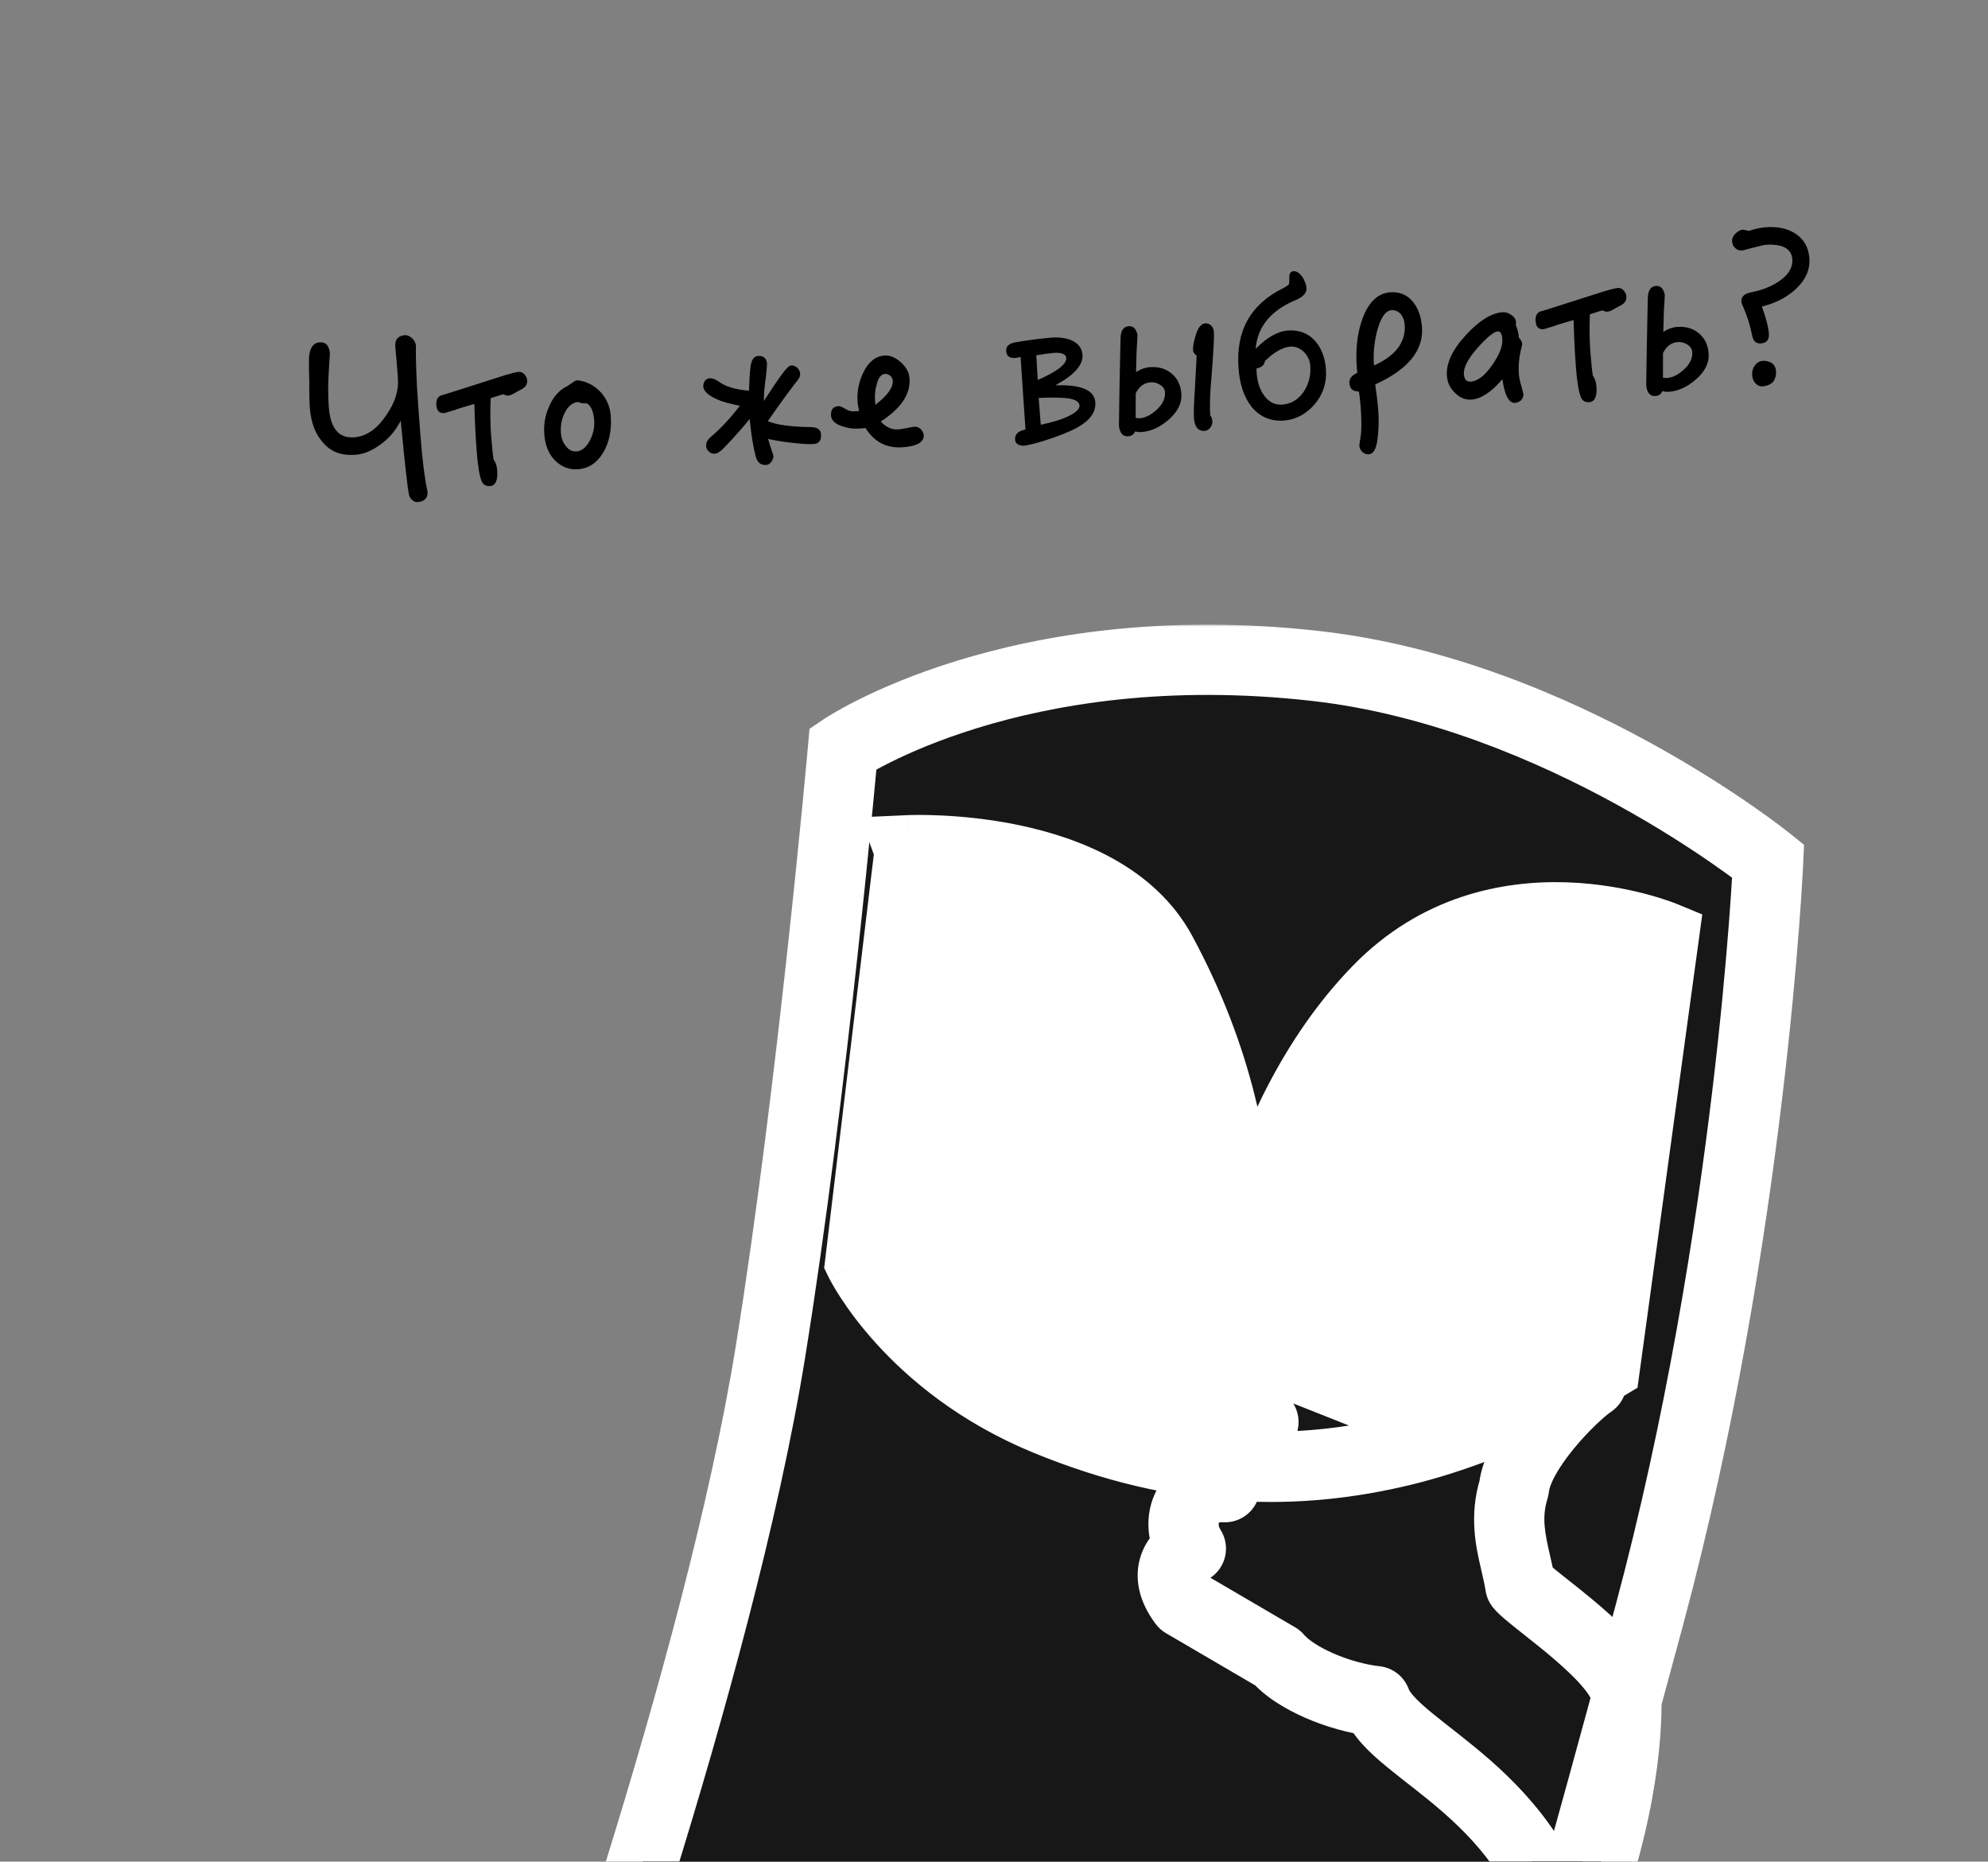
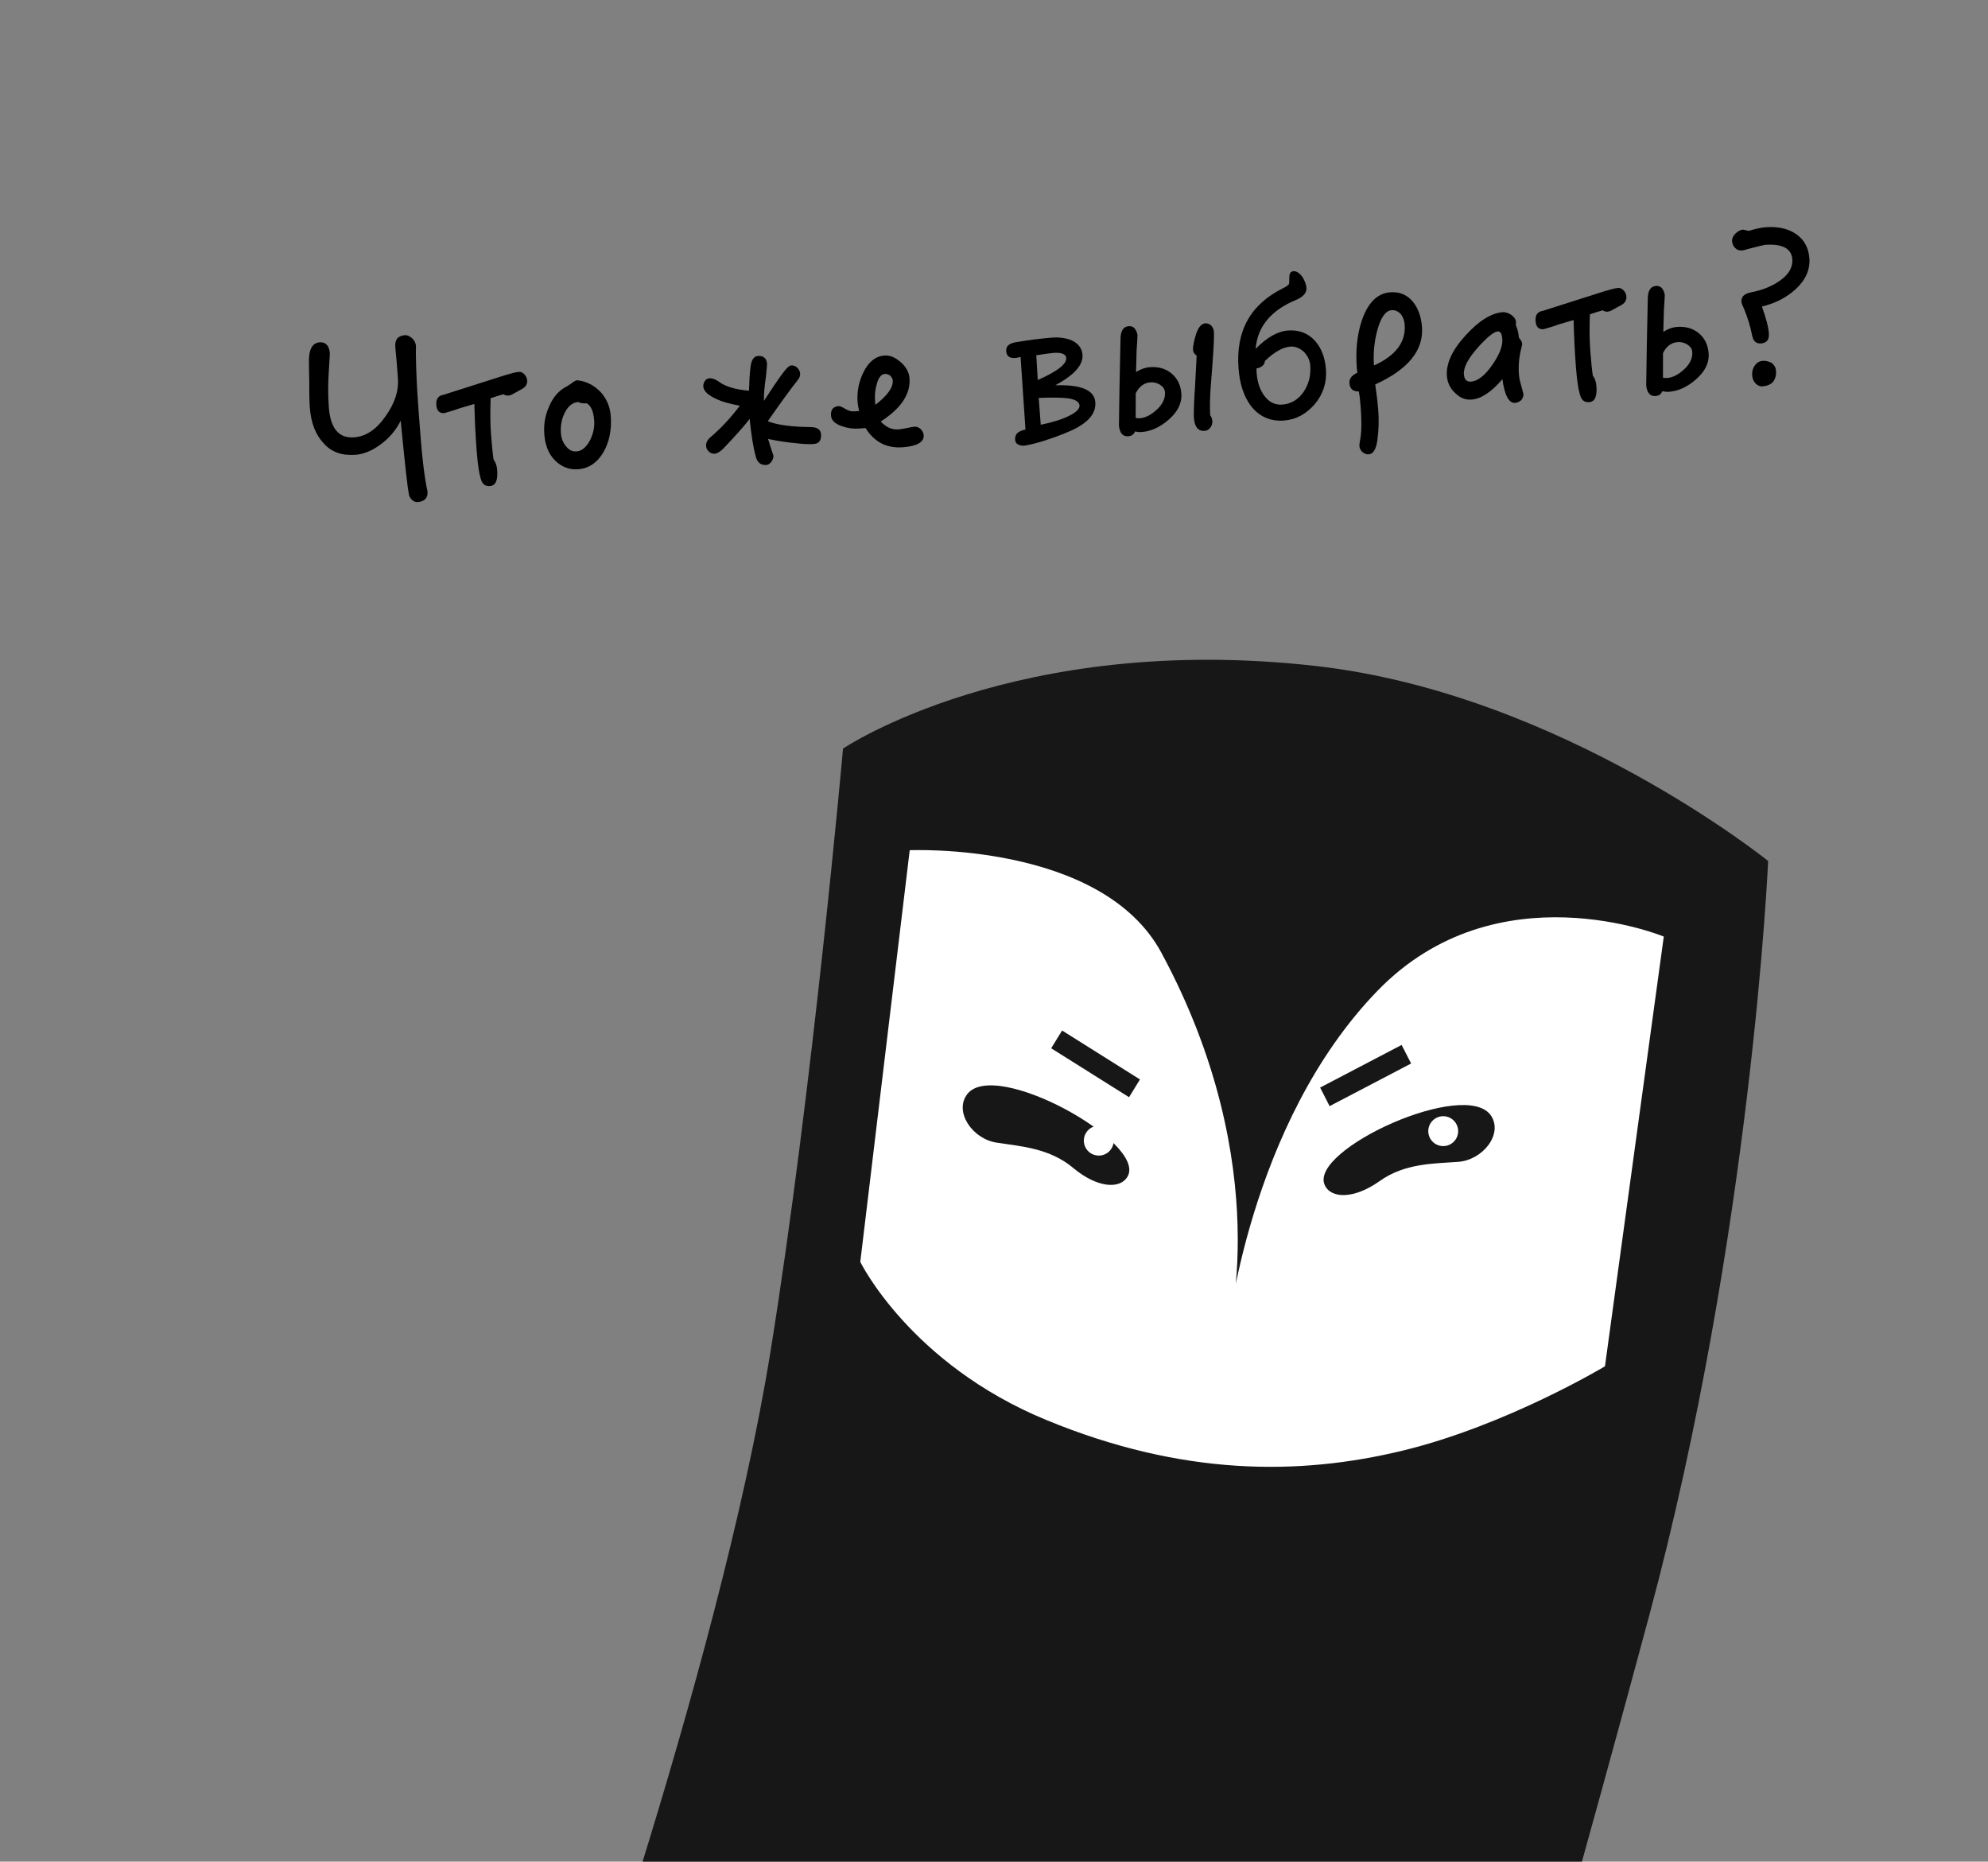
<svg xmlns="http://www.w3.org/2000/svg" width="392" height="367" viewBox="0 0 392 367" fill="none">
  <rect x="0" y="0" width="392" height="367" fill="#808080" stroke="none" />
  <g clip-path="url(#clip0_2009_326)">
    <path d="M84.3 96.887C84.396 98.146 83.734 98.872 82.349 98.978C81.929 99.01 81.535 98.829 81.216 98.515C80.852 98.163 80.655 97.798 80.623 97.379C80.369 96.258 79.836 91.487 79.014 82.939C77.987 84.959 76.588 86.543 74.825 87.775C73.223 88.911 71.667 89.536 70.114 89.654C67.428 89.859 65.347 89.132 63.821 87.391C62.215 85.699 61.319 83.361 61.088 80.34C61.017 79.416 60.97 77.689 60.988 75.156C60.947 74.061 60.925 72.67 60.916 70.898C60.963 68.742 61.677 67.59 63.02 67.487C64.237 67.394 64.927 68.144 65.045 69.696C65.006 70.29 64.925 71.436 64.84 73.089C64.661 75.719 64.676 78.124 64.842 80.306C65.162 84.503 66.83 86.444 69.852 86.213C72.202 86.034 74.288 84.608 76.11 81.937C77.861 79.439 78.647 77.016 78.464 74.624C78.407 73.868 78.317 72.693 78.195 71.099C78.035 69.549 77.964 68.626 77.945 68.374C77.836 66.947 78.453 66.183 79.88 66.074C80.3 66.042 80.78 66.258 81.277 66.685C81.735 67.156 81.984 67.644 82.028 68.231C81.979 69.248 82.004 70.681 82.068 72.618C82.166 75.565 82.339 78.38 82.54 81.024L82.906 85.808C83.267 90.55 83.717 94.23 84.3 96.887ZM103.944 74.959C104.002 75.714 103.666 76.288 102.936 76.682L101.073 77.71C100.708 77.907 100.417 77.971 100.166 77.99C99.956 78.007 99.656 77.945 99.259 77.722C98.761 77.844 97.938 78.118 96.744 78.505C96.635 81.51 96.692 83.912 96.826 85.674C96.999 87.94 97.166 89.574 97.33 90.616C97.701 91.052 97.966 91.75 98.039 92.715C98.19 94.687 97.721 95.736 96.63 95.82C95.791 95.883 95.258 95.544 94.949 94.808C94.53 93.743 94.211 91.783 93.994 88.93C93.769 85.992 93.616 82.88 93.538 79.636C92.669 79.871 91.639 80.203 90.442 80.548C89.786 80.809 88.837 81.092 87.639 81.437C86.632 81.514 86.129 81.003 86.039 79.828C85.959 78.779 86.331 78.118 87.157 77.886C87.241 77.879 87.409 77.867 87.654 77.763C91.115 76.655 95.154 75.376 99.687 73.933C100.843 73.591 101.711 73.356 102.341 73.308C102.718 73.279 103.07 73.463 103.39 73.777C103.712 74.132 103.912 74.539 103.944 74.959ZM120.43 81.973C120.648 84.827 120.114 87.231 118.918 89.264C117.681 91.3 116.031 92.355 114.016 92.509C112.254 92.643 110.73 92.042 109.453 90.789C108.172 89.493 107.492 87.773 107.329 85.632C107.191 83.828 107.438 82.079 108.155 80.42C108.86 78.593 109.939 77.245 111.311 76.422C111.637 76.271 112.08 75.984 112.642 75.603C113.12 75.229 113.481 74.99 113.817 74.965C113.901 74.958 114.243 75.017 114.843 75.14C116.351 75.531 117.638 76.362 118.703 77.589C119.728 78.861 120.305 80.337 120.43 81.973ZM117.163 82.856C117.028 81.093 116.519 79.95 115.683 79.508C115.012 79.559 114.457 79.475 114.018 79.255C112.843 79.344 111.932 80.132 111.279 81.532C110.697 82.758 110.5 84.04 110.602 85.383C110.679 86.39 110.998 87.252 111.601 87.966C112.166 88.725 112.866 89.051 113.705 88.987C114.712 88.91 115.546 88.213 116.289 86.89C116.951 85.616 117.272 84.283 117.163 82.856ZM161.892 85.605C161.985 86.822 161.484 87.451 160.477 87.528C159.638 87.592 158.411 87.559 156.749 87.348C155.219 87.212 153.469 86.965 151.452 86.528C151.687 87.397 152.067 88.507 152.506 89.825C152.535 90.202 152.395 90.593 152.131 90.993C151.824 91.396 151.504 91.632 151.126 91.66C150.077 91.74 149.406 91.243 149.071 90.171C148.552 88.353 148.15 85.852 147.817 82.585C146.818 83.885 145.148 85.785 142.765 88.289C142.061 89.018 141.457 89.401 140.953 89.44C140.492 89.475 140.101 89.336 139.782 89.023C139.42 88.713 139.266 88.345 139.234 87.925C139.186 87.296 139.48 86.724 140.113 86.169C142.096 84.499 144.008 82.453 145.888 79.988C143.874 79.593 142.409 79.199 141.489 78.762C139.656 77.974 138.746 77.114 138.676 76.191C138.65 75.855 138.75 75.51 138.973 75.113C139.203 74.8 139.484 74.61 139.861 74.581C140.449 74.536 141.014 74.746 141.636 75.163C142.982 76.2 145.012 76.805 147.688 77.023C147.747 75.034 147.841 73.508 147.974 72.485C148.117 71.038 148.605 70.242 149.445 70.177C150.536 70.094 151.168 70.637 151.251 71.728C151.267 71.938 151.163 72.79 151.024 74.278C150.745 76.156 150.612 77.728 150.627 79.036C152.062 76.816 153.238 75.08 154.155 73.828C154.995 72.666 155.583 72.073 156.003 72.041C156.422 72.009 156.813 72.148 157.174 72.458C157.539 72.81 157.738 73.217 157.771 73.636C157.803 74.056 157.664 74.447 157.357 74.85C155.932 76.647 153.945 79.373 151.396 83.029C153.097 83.743 155.957 84.158 159.927 84.193C161.153 84.226 161.821 84.682 161.892 85.605ZM182.136 85.79C182.239 87.133 180.866 87.956 178.055 88.17C174.865 88.414 172.406 87.166 170.675 84.386L169.416 84.482C168.325 84.565 167.26 84.435 166.133 84.057C164.662 83.579 163.932 82.874 163.862 81.951C163.772 80.776 164.273 80.147 165.364 80.064C165.616 80.044 166.052 80.222 166.671 80.597C167.291 80.972 167.852 81.14 168.44 81.095L169.405 81.022C169.225 80.318 169.138 79.733 169.106 79.314C168.952 77.299 169.311 75.373 170.184 73.533C171.202 71.387 172.591 70.226 174.395 70.088C175.445 70.008 176.49 70.435 177.574 71.365C178.658 72.296 179.248 73.39 179.338 74.565C179.575 77.671 177.682 80.516 173.658 83.103C174.758 84.243 175.894 84.747 177.153 84.651C177.489 84.626 178.031 84.542 178.738 84.404C179.445 84.265 179.984 84.14 180.32 84.114C180.74 84.082 181.175 84.26 181.537 84.57C181.904 84.964 182.104 85.371 182.136 85.79ZM176.036 74.986C176.01 74.65 175.82 74.369 175.542 74.053C175.187 73.827 174.839 73.684 174.503 73.71C173.748 73.768 173.208 74.442 172.885 75.733C172.545 76.814 172.46 77.918 172.547 79.051L172.605 79.806C174.998 77.978 176.141 76.371 176.036 74.986ZM215.977 79.282C216.124 81.213 214.942 82.865 212.514 84.232C211.138 85.012 208.846 85.947 205.714 86.946C204.022 87.455 202.737 87.764 201.859 87.873C200.759 87.83 200.223 87.449 200.165 86.694C200.082 85.603 200.751 84.961 202.207 84.681C202.187 84.429 201.864 79.642 201.24 70.361C200.785 70.48 200.453 70.548 200.243 70.564C199.068 70.653 198.487 70.234 198.41 69.226C198.34 68.303 198.889 67.755 200.135 67.491C202.927 67.024 205.352 66.713 207.408 66.556C208.877 66.444 210.158 66.641 211.246 67.065C212.601 67.679 213.349 68.635 213.449 69.936C213.602 71.95 211.813 73.944 208.084 75.959C213.135 75.785 215.794 76.89 215.977 79.282ZM210.246 70.56C210.189 69.805 209.317 69.449 207.681 69.574C207.009 69.625 205.883 69.796 204.339 70.04L204.627 74.915C208.466 73.229 210.339 71.777 210.246 70.56ZM212.862 79.942C212.807 79.229 212.097 78.776 210.729 78.543C209.535 78.381 207.588 78.319 204.812 78.446L205.216 83.734C207.585 83.257 209.48 82.648 210.862 81.952C212.244 81.255 212.91 80.572 212.862 79.942ZM239.356 65.384C239.423 66.265 239.325 68.299 239.1 71.439C238.983 73.221 238.821 74.964 238.7 76.704C238.58 78.444 238.543 80.177 238.629 81.859C238.861 82.137 239.016 82.505 239.055 83.008C239.09 83.47 238.954 83.902 238.647 84.306C238.379 84.664 238.017 84.903 237.556 84.938C236.255 85.037 235.555 84.162 235.42 82.399C235.363 81.644 235.412 79.53 235.65 76.008L235.96 70.117C235.512 69.772 235.273 69.41 235.244 69.032C235.2 68.445 235.374 67.418 235.811 65.95C236.254 64.565 236.871 63.801 237.668 63.74C238.13 63.705 238.524 63.886 238.888 64.238C239.169 64.596 239.324 64.964 239.356 65.384ZM232.941 77.566C233.088 79.496 232.206 81.21 230.384 82.784C228.721 84.219 226.968 85.028 225.121 85.169C224.702 85.201 224.276 85.149 223.805 85.059C223.594 85.623 223.155 85.952 222.484 86.004C221.393 86.087 220.789 85.373 220.635 83.907C220.703 79.259 220.777 73.597 220.943 66.916C220.944 65.27 221.467 64.385 222.558 64.302C223.481 64.232 224.033 64.823 224.294 66.027C224.267 66.789 224.222 67.847 224.114 69.206C224.078 70.391 224.058 71.785 224.009 73.351C224.893 72.777 225.797 72.455 226.721 72.384C228.399 72.256 229.78 72.657 230.903 73.542C232.116 74.505 232.81 75.845 232.941 77.566ZM229.713 77.305C229.668 76.718 229.336 76.237 228.759 75.859C228.139 75.484 227.535 75.319 226.864 75.37C225.563 75.469 224.607 76.218 223.948 77.534L223.939 82.389C224.281 82.447 224.578 82.467 224.745 82.454C225.837 82.371 226.934 81.823 228.039 80.81C229.224 79.749 229.809 78.564 229.713 77.305ZM261.451 72.773C261.653 75.417 260.899 77.711 259.235 79.695C257.527 81.641 255.541 82.721 253.191 82.9C250.547 83.102 248.407 82.168 246.779 80.182C245.282 78.27 244.457 75.758 244.217 72.611C243.656 65.267 246.549 60.023 252.974 56.831C253.665 56.483 254.066 56.199 254.175 55.98C254.211 55.893 254.221 55.47 254.241 54.624C254.228 53.908 254.493 53.508 255.039 53.466C255.626 53.421 256.204 53.799 256.765 54.516C257.246 55.281 257.555 56.017 257.609 56.731C257.686 57.738 256.985 58.509 255.555 59.125C250.563 61.194 247.94 64.433 247.596 68.765C249.789 66.529 251.933 65.311 253.947 65.157C256.171 64.987 257.956 65.695 259.34 67.236C260.543 68.621 261.275 70.465 261.451 72.773ZM258.356 72.038C258.276 70.989 257.827 70.095 257.05 69.31C256.237 68.612 255.366 68.256 254.442 68.327C252.932 68.442 251.233 69.416 249.424 71.158C249.356 71.923 248.804 72.429 247.764 72.635C247.754 73.058 247.777 73.352 247.793 73.562C247.937 75.45 248.475 76.971 249.411 78.166C250.346 79.361 251.524 79.862 252.867 79.759C254.545 79.631 255.96 78.806 257.026 77.289C258.05 75.776 258.509 74.052 258.356 72.038ZM280.391 64.447C280.743 69.063 277.655 72.845 271.168 75.788C271.422 77.457 271.637 79.171 271.772 80.933C271.919 82.864 271.86 84.852 271.588 86.815C271.341 88.564 270.779 89.493 269.898 89.561C269.436 89.596 269 89.418 268.639 89.108C268.275 88.756 268.075 88.349 268.039 87.888C268.03 87.762 268.108 87.123 268.315 85.967C268.477 84.773 268.501 82.871 268.296 80.186C268.193 78.843 268.075 77.839 267.939 77.174C266.758 77.18 266.168 76.634 266.084 75.543C266.017 74.661 266.515 73.99 267.658 73.481C267.6 73.274 267.574 72.939 267.542 72.519C267.292 69.246 267.571 66.27 268.383 63.633C269.57 59.828 271.486 57.825 274.129 57.623C275.976 57.482 277.502 58.125 278.622 59.517C279.647 60.789 280.237 62.433 280.391 64.447ZM276.979 63.99C276.918 63.193 276.654 62.495 276.231 61.937C275.725 61.384 275.112 61.093 274.398 61.148C273.223 61.237 272.27 62.577 271.578 65.12C270.954 67.447 270.752 69.784 270.925 72.05C275.21 70.119 277.242 67.431 276.979 63.99ZM300.141 67.752C300.154 67.92 300.092 68.22 299.96 68.694C299.507 70.502 299.383 72.199 299.511 73.878C299.55 74.382 299.691 75.13 299.975 76.08C300.219 77.074 300.384 77.568 300.393 77.694C300.425 78.114 300.248 78.549 299.937 78.911C299.579 79.191 299.172 79.391 298.752 79.423C297.536 79.516 296.697 77.934 296.244 74.76C294.073 77.29 292.065 78.625 290.176 78.769C288.959 78.862 287.872 78.439 286.91 77.457C285.91 76.52 285.404 75.419 285.305 74.118C285.119 71.684 286.347 68.973 289.038 66.067C291.609 63.253 294.025 61.718 296.333 61.542C296.878 61.501 297.443 61.711 298.021 62.089C298.556 62.47 298.888 62.951 298.927 63.455C298.943 63.664 298.917 63.877 298.888 64.049C299.197 64.785 299.429 65.611 299.503 66.576C299.87 66.97 300.112 67.374 300.141 67.752ZM296.229 66.826C296.153 65.819 295.859 65.293 295.356 65.331C294.558 65.392 293.247 66.463 291.457 68.457C289.474 70.676 288.553 72.435 288.656 73.778C288.736 74.827 289.194 75.299 290.075 75.231C291.334 75.135 292.732 74.1 294.18 72.048C295.627 69.996 296.338 68.253 296.229 66.826ZM320.696 58.416C320.753 59.172 320.417 59.746 319.688 60.14L317.824 61.168C317.459 61.365 317.169 61.429 316.917 61.449C316.707 61.465 316.407 61.403 316.01 61.18C315.513 61.302 314.69 61.576 313.495 61.963C313.387 64.968 313.444 67.37 313.578 69.132C313.751 71.398 313.918 73.032 314.082 74.075C314.453 74.51 314.717 75.208 314.791 76.173C314.941 78.145 314.473 79.194 313.382 79.278C312.542 79.341 312.01 79.002 311.7 78.266C311.281 77.201 310.963 75.241 310.745 72.388C310.521 69.45 310.368 66.338 310.289 63.094C309.421 63.329 308.391 63.661 307.193 64.006C306.538 64.267 305.588 64.55 304.391 64.895C303.384 64.972 302.88 64.461 302.791 63.286C302.711 62.237 303.082 61.576 303.909 61.344C303.993 61.337 304.16 61.325 304.406 61.221C307.867 60.113 311.906 58.834 316.439 57.391C317.594 57.049 318.463 56.814 319.092 56.766C319.47 56.737 319.822 56.921 320.141 57.235C320.464 57.59 320.664 57.997 320.696 58.416ZM336.911 69.631C337.058 71.561 336.176 73.275 334.355 74.849C332.691 76.284 330.938 77.093 329.092 77.234C328.672 77.266 328.246 77.215 327.775 77.124C327.565 77.689 327.125 78.017 326.454 78.069C325.363 78.152 324.76 77.438 324.606 75.973C324.673 71.325 324.747 65.663 324.913 58.981C324.914 57.335 325.437 56.451 326.528 56.367C327.452 56.297 328.003 56.888 328.264 58.092C328.238 58.854 328.192 59.913 328.085 61.272C328.048 62.456 328.028 63.851 327.979 65.416C328.864 64.842 329.768 64.52 330.691 64.449C332.369 64.321 333.751 64.722 334.874 65.608C336.087 66.57 336.78 67.91 336.911 69.631ZM333.683 69.371C333.639 68.783 333.306 68.302 332.729 67.924C332.109 67.549 331.506 67.384 330.834 67.435C329.533 67.535 328.577 68.283 327.918 69.6L327.909 74.454C328.251 74.513 328.548 74.532 328.716 74.519C329.807 74.436 330.905 73.888 332.009 72.875C333.194 71.814 333.779 70.63 333.683 69.371ZM356.777 50.893C356.95 53.159 356.048 55.17 354.078 57.008C352.263 58.666 350.029 59.808 347.417 60.429C348.219 62.647 348.693 64.426 348.792 65.727C348.888 66.986 348.345 67.618 347.254 67.702C346.289 67.775 345.702 67.272 345.486 66.106C345.145 64.401 344.633 62.668 343.908 60.908C343.556 60.175 343.395 59.723 343.379 59.513C343.306 58.548 343.89 57.913 345.22 57.642C347.425 57.221 349.311 56.486 350.874 55.396C352.679 54.161 353.538 52.702 353.417 51.107C353.253 48.967 351.408 48.011 347.967 48.273C347.799 48.286 346.724 48.579 344.735 49.069C344.076 49.288 343.66 49.362 343.534 49.371C342.946 49.416 342.514 49.28 342.146 48.886C341.785 48.576 341.582 48.127 341.537 47.54C341.498 47.036 341.715 46.555 342.183 46.055C342.697 45.594 343.181 45.304 343.685 45.265C343.727 45.262 344.114 45.359 344.844 45.515C346.08 45.125 347.2 44.87 348.165 44.797C350.516 44.617 352.491 45.058 354.001 46.04C355.688 47.135 356.614 48.753 356.777 50.893ZM350.201 73.133C350.265 73.972 350.065 74.663 349.645 75.244C349.18 75.786 348.444 76.095 347.478 76.169C347.017 76.204 346.578 75.984 346.168 75.593C345.755 75.161 345.546 74.628 345.498 73.998C345.443 73.285 345.605 72.639 345.986 72.104C346.364 71.526 346.887 71.191 347.601 71.136C348.188 71.092 348.792 71.257 349.363 71.551C349.857 71.935 350.15 72.462 350.201 73.133Z" fill="black" />
    <mask id="path-2-outside-1_2009_326" maskUnits="userSpaceOnUse" x="101.215" y="123.066" width="255" height="391" fill="black">
-       <rect fill="white" x="101.215" y="123.066" width="255" height="391" />
      <path d="M271.788 504.173C271.788 504.173 256.581 518.402 181.435 483.474C106.288 448.546 108.219 422.788 108.219 422.788C108.219 422.788 141.603 330.527 151.951 266.305C160.243 214.86 166.23 147.571 166.23 147.571C166.23 147.571 200.265 124.559 259.575 131.304C307.835 136.789 348.647 169.737 348.647 169.737C348.647 169.737 345.434 243.178 325.207 318.46C300.608 410.011 273.654 500.159 273.654 500.159L271.788 504.173Z" />
      <path d="M179.379 167.62L169.633 248.767C169.633 248.767 179.473 268.876 206.318 279.936C233.16 291.001 256.229 290.92 276.661 285.952C297.09 280.991 316.472 269.347 316.472 269.347L328.07 184.63C328.07 184.63 295.194 171.029 271.652 195.289C246.047 221.664 241.945 263.613 241.945 263.613C241.945 263.613 251.804 230.066 229.006 187.82C217.183 165.911 179.376 167.611 179.376 167.611L179.379 167.62Z" />
      <path d="M294.037 219.985C289.165 212.456 258.023 226.66 261.216 233.626C262.478 236.379 267.098 236.36 272.04 232.836C276.983 229.313 282.607 229.401 287.492 229.048C292.378 228.695 296.381 223.607 294.037 219.985Z" />
      <path d="M190.718 215.706C196.169 208.585 226.092 225.204 222.359 231.896C220.884 234.541 216.28 234.157 211.631 230.254C206.982 226.352 201.368 225.995 196.526 225.257C191.684 224.52 188.095 219.131 190.718 215.706Z" />
-       <path d="M287.249 224.233C286.563 225.708 284.812 226.348 283.337 225.662C281.862 224.977 281.222 223.225 281.907 221.75C282.593 220.275 284.344 219.635 285.819 220.321C287.294 221.006 287.934 222.758 287.249 224.233Z" />
+       <path d="M287.249 224.233C286.563 225.708 284.812 226.348 283.337 225.662C282.593 220.275 284.344 219.635 285.819 220.321C287.294 221.006 287.934 222.758 287.249 224.233Z" />
      <path d="M213.902 225.889C214.469 227.414 216.164 228.19 217.689 227.623C219.213 227.056 219.989 225.361 219.422 223.836C218.855 222.312 217.16 221.535 215.635 222.102C214.111 222.669 213.335 224.365 213.902 225.889Z" />
      <path d="M260.308 214.4L276.377 205.995L278.246 209.656L262.177 218.061L260.308 214.4Z" />
      <path d="M224.782 212.798L209.427 203.151L207.275 206.653L222.63 216.301L224.782 212.798Z" />
      <path d="M298.881 308.16C297.849 303.702 296.766 299.02 298.53 293.361C299.255 286.029 309.838 275.239 313.817 272.565C314.104 270.552 313.128 264.801 307.824 263.6C297.13 261.179 292.155 269.814 287.641 277.65C286.733 279.226 285.844 280.769 284.93 282.184C281.89 278.471 271.69 275.833 271.69 275.833L252.578 268.253C252.578 268.253 229.904 260.097 220.39 258.355C215.512 257.462 211.417 267.173 217.115 269.617C232.073 276.033 249.02 280.165 249.127 280.329C240.981 279.791 236.448 287.056 241.532 293.174C234.467 292.736 231.29 299.726 234.821 305.287C232.37 306.384 228.974 310.101 233.421 315.985L251.895 326.791C255.261 330.784 263.878 334.528 271.273 335.366C275.089 345.648 302.878 353.326 309.183 385.421C319.8 359.984 320.812 342.087 320.696 334.627C320.582 327.29 302.247 315.54 299.785 312.546C299.56 311.09 299.223 309.637 298.881 308.16Z" />
    </mask>
    <path d="M271.788 504.173C271.788 504.173 256.581 518.402 181.435 483.474C106.288 448.546 108.219 422.788 108.219 422.788C108.219 422.788 141.603 330.527 151.951 266.305C160.243 214.86 166.23 147.571 166.23 147.571C166.23 147.571 200.265 124.559 259.575 131.304C307.835 136.789 348.647 169.737 348.647 169.737C348.647 169.737 345.434 243.178 325.207 318.46C300.608 410.011 273.654 500.159 273.654 500.159L271.788 504.173Z" fill="#171717" />
    <path d="M179.379 167.62L169.633 248.767C169.633 248.767 179.473 268.876 206.318 279.936C233.16 291.001 256.229 290.92 276.661 285.952C297.09 280.991 316.472 269.347 316.472 269.347L328.07 184.63C328.07 184.63 295.194 171.029 271.652 195.289C246.047 221.664 241.945 263.613 241.945 263.613C241.945 263.613 251.804 230.066 229.006 187.82C217.183 165.911 179.376 167.611 179.376 167.611L179.379 167.62Z" fill="white" />
    <path d="M294.037 219.985C289.165 212.456 258.023 226.66 261.216 233.626C262.478 236.379 267.098 236.36 272.04 232.836C276.983 229.313 282.607 229.401 287.492 229.048C292.378 228.695 296.381 223.607 294.037 219.985Z" fill="#171717" />
    <path d="M190.718 215.706C196.169 208.585 226.092 225.204 222.359 231.896C220.884 234.541 216.28 234.157 211.631 230.254C206.982 226.352 201.368 225.995 196.526 225.257C191.684 224.52 188.095 219.131 190.718 215.706Z" fill="#171717" />
    <path d="M287.249 224.233C286.563 225.708 284.812 226.348 283.337 225.662C281.862 224.977 281.222 223.225 281.907 221.75C282.593 220.275 284.344 219.635 285.819 220.321C287.294 221.006 287.934 222.758 287.249 224.233Z" fill="white" />
    <path d="M213.902 225.889C214.469 227.414 216.164 228.19 217.689 227.623C219.213 227.056 219.989 225.361 219.422 223.836C218.855 222.312 217.16 221.535 215.635 222.102C214.111 222.669 213.335 224.365 213.902 225.889Z" fill="white" />
    <path d="M260.308 214.4L276.377 205.995L278.246 209.656L262.177 218.061L260.308 214.4Z" fill="#171717" />
    <path d="M224.782 212.798L209.427 203.151L207.275 206.653L222.63 216.301L224.782 212.798Z" fill="#171717" />
-     <path d="M298.881 308.16C297.849 303.702 296.766 299.02 298.53 293.361C299.255 286.029 309.838 275.239 313.817 272.565C314.104 270.552 313.128 264.801 307.824 263.6C297.13 261.179 292.155 269.814 287.641 277.65C286.733 279.226 285.844 280.769 284.93 282.184C281.89 278.471 271.69 275.833 271.69 275.833L252.578 268.253C252.578 268.253 229.904 260.097 220.39 258.355C215.512 257.462 211.417 267.173 217.115 269.617C232.073 276.033 249.02 280.165 249.127 280.329C240.981 279.791 236.448 287.056 241.532 293.174C234.467 292.736 231.29 299.726 234.821 305.287C232.37 306.384 228.974 310.101 233.421 315.985L251.895 326.791C255.261 330.784 263.878 334.528 271.273 335.366C275.089 345.648 302.878 353.326 309.183 385.421C319.8 359.984 320.812 342.087 320.696 334.627C320.582 327.29 302.247 315.54 299.785 312.546C299.56 311.09 299.223 309.637 298.881 308.16Z" fill="#171717" />
-     <path d="M271.788 504.173L276.521 509.232L277.503 508.313L278.07 507.093L271.788 504.173ZM181.435 483.474L184.355 477.192L181.435 483.474ZM108.219 422.788L101.705 420.431L101.382 421.323L101.311 422.27L108.219 422.788ZM151.951 266.305L145.111 265.203L145.111 265.203L151.951 266.305ZM166.23 147.571L162.35 141.832L159.621 143.676L159.329 146.957L166.23 147.571ZM259.575 131.304L258.792 138.187L258.792 138.187L259.575 131.304ZM348.647 169.737L355.568 170.04L355.721 166.545L352.999 164.347L348.647 169.737ZM325.207 318.46L331.897 320.257L331.897 320.257L325.207 318.46ZM273.654 500.159L279.936 503.079L280.148 502.624L280.292 502.143L273.654 500.159ZM179.379 167.62L186.258 168.447L186.456 166.798L185.885 165.24L179.379 167.62ZM169.633 248.767L162.755 247.941L162.511 249.974L163.411 251.812L169.633 248.767ZM206.318 279.936L208.958 273.531L208.957 273.53L206.318 279.936ZM276.661 285.952L275.026 279.22L275.025 279.22L276.661 285.952ZM316.472 269.347L320.04 275.286L322.886 273.576L323.336 270.287L316.472 269.347ZM328.07 184.63L334.934 185.57L335.659 180.272L330.719 178.228L328.07 184.63ZM271.652 195.289L276.623 200.114L276.623 200.113L271.652 195.289ZM241.945 263.613L235.05 262.938L248.591 265.566L241.945 263.613ZM229.006 187.82L222.91 191.11L222.91 191.11L229.006 187.82ZM179.376 167.611L179.065 160.69L169.622 161.115L172.87 169.992L179.376 167.611ZM294.037 219.985L288.221 223.749L294.037 219.985ZM261.216 233.626L267.514 230.74L267.514 230.739L261.216 233.626ZM287.492 229.048L287.991 235.958L287.991 235.958L287.492 229.048ZM190.718 215.706L196.218 219.917L190.718 215.706ZM222.359 231.896L216.309 228.52L216.309 228.521L222.359 231.896ZM196.526 225.257L195.483 232.106L195.483 232.106L196.526 225.257ZM287.249 224.233L280.966 221.313L280.966 221.313L287.249 224.233ZM283.337 225.662L280.417 231.945L280.417 231.945L283.337 225.662ZM281.907 221.75L275.625 218.83L275.625 218.83L281.907 221.75ZM285.819 220.321L282.899 226.603L282.899 226.603L285.819 220.321ZM213.902 225.889L207.408 228.304L207.408 228.304L213.902 225.889ZM217.689 227.623L215.274 221.13L215.274 221.13L217.689 227.623ZM219.422 223.836L212.929 226.251L212.929 226.251L219.422 223.836ZM215.635 222.102L213.221 215.609L213.221 215.609L215.635 222.102ZM260.308 214.4L257.097 208.261C253.731 210.022 252.41 214.166 254.138 217.549L260.308 214.4ZM276.377 205.995L282.547 202.845C281.706 201.198 280.242 199.955 278.48 199.394C276.718 198.833 274.805 198.999 273.166 199.856L276.377 205.995ZM278.246 209.656L281.457 215.795C284.824 214.034 286.144 209.89 284.416 206.506L278.246 209.656ZM262.177 218.061L256.007 221.211C256.848 222.858 258.312 224.1 260.074 224.662C261.836 225.223 263.75 225.057 265.388 224.2L262.177 218.061ZM224.782 212.798L230.684 216.426C232.674 213.189 231.685 208.954 228.468 206.932L224.782 212.798ZM209.427 203.151L213.113 197.285C211.547 196.301 209.653 195.984 207.852 196.405C206.051 196.825 204.493 197.948 203.525 199.524L209.427 203.151ZM207.275 206.653L201.373 203.026C199.383 206.263 200.372 210.498 203.589 212.519L207.275 206.653ZM222.63 216.301L218.944 222.167C220.51 223.151 222.404 223.467 224.205 223.047C226.006 222.626 227.564 221.503 228.532 219.928L222.63 216.301ZM298.881 308.16L292.132 309.722L292.132 309.722L298.881 308.16ZM298.53 293.361L305.144 295.424C305.284 294.974 305.378 294.511 305.425 294.042L298.53 293.361ZM313.817 272.565L317.682 278.314C319.311 277.219 320.399 275.484 320.676 273.541L313.817 272.565ZM307.824 263.6L309.354 256.844L309.354 256.844L307.824 263.6ZM287.641 277.65L281.638 274.191L281.638 274.191L287.641 277.65ZM284.93 282.184L279.57 286.573C280.972 288.286 283.11 289.226 285.32 289.101C287.531 288.976 289.549 287.802 290.75 285.942L284.93 282.184ZM271.69 275.833L269.136 282.273C269.403 282.379 269.677 282.468 269.956 282.54L271.69 275.833ZM252.578 268.253L255.132 261.813C255.063 261.786 254.993 261.759 254.923 261.734L252.578 268.253ZM220.39 258.355L221.638 251.541L221.638 251.541L220.39 258.355ZM217.115 269.617L219.846 263.25L219.846 263.25L217.115 269.617ZM249.127 280.329L248.671 287.241C251.293 287.414 253.787 286.089 255.111 283.82C256.435 281.55 256.361 278.727 254.92 276.529L249.127 280.329ZM241.532 293.174L241.102 300.089C243.861 300.26 246.458 298.775 247.709 296.311C248.96 293.846 248.627 290.873 246.86 288.747L241.532 293.174ZM234.821 305.287L237.651 311.611C239.488 310.789 240.876 309.209 241.456 307.282C242.035 305.356 241.748 303.272 240.67 301.573L234.821 305.287ZM233.421 315.985L227.894 320.163C228.445 320.892 229.135 321.504 229.924 321.966L233.421 315.985ZM251.895 326.791L257.192 322.326C256.683 321.722 256.075 321.209 255.393 320.811L251.895 326.791ZM271.273 335.366L277.768 332.956C276.859 330.506 274.649 328.776 272.053 328.482L271.273 335.366ZM309.183 385.421L302.385 386.756C302.973 389.75 305.451 392.006 308.487 392.313C311.522 392.62 314.401 390.905 315.576 388.089L309.183 385.421ZM320.696 334.627L313.769 334.734L313.769 334.734L320.696 334.627ZM299.785 312.546L292.938 313.605C293.128 314.833 293.645 315.987 294.434 316.947L299.785 312.546ZM271.788 504.173C267.055 499.115 267.064 499.106 267.073 499.098C267.076 499.095 267.085 499.087 267.091 499.081C267.102 499.07 267.114 499.06 267.126 499.049C267.148 499.029 267.17 499.009 267.192 498.99C267.234 498.952 267.274 498.918 267.31 498.888C267.383 498.828 267.442 498.782 267.487 498.749C267.576 498.684 267.603 498.672 267.556 498.698C267.464 498.751 267.056 498.97 266.228 499.221C264.566 499.725 261.163 500.371 255.215 500.007C243.233 499.272 221.538 494.474 184.355 477.192L181.435 483.474L178.515 489.756C216.478 507.401 239.96 512.953 254.367 513.836C261.614 514.281 266.71 513.553 270.248 512.481C272.019 511.944 273.386 511.324 274.42 510.734C274.935 510.44 275.363 510.157 275.711 509.9C275.885 509.771 276.039 509.65 276.174 509.538C276.241 509.482 276.304 509.428 276.362 509.377C276.391 509.352 276.418 509.327 276.445 509.302C276.458 509.29 276.471 509.278 276.484 509.267C276.49 509.261 276.5 509.252 276.503 509.249C276.512 509.241 276.521 509.232 271.788 504.173ZM181.435 483.474L184.355 477.192C147.307 459.972 130.006 445.344 121.992 435.626C118.011 430.798 116.353 427.221 115.66 425.155C115.312 424.117 115.198 423.433 115.16 423.126C115.142 422.972 115.142 422.908 115.142 422.938C115.143 422.953 115.143 422.991 115.141 423.052C115.141 423.083 115.139 423.119 115.137 423.161C115.136 423.183 115.135 423.205 115.133 423.229C115.132 423.241 115.132 423.254 115.131 423.266C115.13 423.273 115.13 423.283 115.129 423.286C115.129 423.296 115.128 423.306 108.219 422.788C101.311 422.27 101.31 422.28 101.31 422.29C101.309 422.294 101.309 422.305 101.308 422.312C101.307 422.326 101.306 422.341 101.305 422.356C101.303 422.386 101.301 422.418 101.3 422.452C101.296 422.519 101.293 422.593 101.291 422.674C101.287 422.835 101.285 423.021 101.29 423.233C101.299 423.658 101.331 424.181 101.406 424.799C101.557 426.038 101.879 427.639 102.524 429.562C103.817 433.417 106.373 438.463 111.302 444.441C121.109 456.334 140.416 472.048 178.515 489.756L181.435 483.474ZM108.219 422.788C114.734 425.145 114.734 425.144 114.735 425.143C114.735 425.142 114.735 425.141 114.736 425.139C114.737 425.136 114.739 425.131 114.741 425.125C114.746 425.113 114.752 425.095 114.76 425.072C114.777 425.025 114.802 424.956 114.835 424.866C114.9 424.685 114.996 424.417 115.121 424.067C115.371 423.366 115.738 422.334 116.208 421C117.148 418.332 118.501 414.455 120.154 409.604C123.462 399.905 127.979 386.302 132.822 370.681C142.482 339.52 153.536 300.019 158.791 267.407L151.951 266.305L145.111 265.203C140.018 296.813 129.206 335.553 119.588 366.578C114.791 382.05 110.316 395.527 107.04 405.133C105.403 409.935 104.066 413.768 103.14 416.396C102.677 417.71 102.317 418.723 102.073 419.405C101.951 419.746 101.858 420.005 101.796 420.177C101.765 420.263 101.742 420.327 101.727 420.37C101.719 420.391 101.714 420.407 101.71 420.417C101.708 420.422 101.707 420.426 101.706 420.428C101.706 420.429 101.705 420.43 101.705 420.43C101.705 420.431 101.705 420.431 108.219 422.788ZM151.951 266.305L158.79 267.408C162.965 241.511 166.549 211.691 169.087 188.396C170.357 176.738 171.367 166.692 172.06 159.558C172.407 155.991 172.674 153.152 172.855 151.202C172.945 150.227 173.014 149.475 173.06 148.965C173.083 148.711 173.101 148.516 173.112 148.385C173.118 148.32 173.123 148.27 173.126 148.237C173.127 148.22 173.128 148.207 173.129 148.199C173.13 148.194 173.13 148.191 173.13 148.189C173.13 148.188 173.13 148.187 173.13 148.186C173.13 148.185 173.13 148.185 166.23 147.571C159.329 146.957 159.329 146.957 159.329 146.957C159.329 146.958 159.329 146.958 159.329 146.959C159.329 146.961 159.329 146.964 159.328 146.968C159.328 146.975 159.327 146.987 159.325 147.003C159.322 147.035 159.318 147.082 159.312 147.146C159.301 147.272 159.284 147.462 159.261 147.713C159.216 148.214 159.148 148.958 159.058 149.923C158.879 151.854 158.614 154.674 158.27 158.219C157.581 165.31 156.576 175.301 155.313 186.896C152.784 210.108 149.23 239.654 145.111 265.203L151.951 266.305ZM166.23 147.571C170.11 153.31 170.108 153.312 170.105 153.313C170.105 153.314 170.102 153.315 170.101 153.316C170.099 153.318 170.097 153.319 170.095 153.32C170.092 153.322 170.091 153.323 170.092 153.322C170.095 153.321 170.105 153.314 170.123 153.302C170.16 153.278 170.229 153.233 170.331 153.168C170.534 153.04 170.865 152.835 171.323 152.565C172.238 152.027 173.658 151.232 175.565 150.281C179.379 148.38 185.137 145.861 192.703 143.528C207.819 138.867 230.192 134.935 258.792 138.187L259.575 131.304L260.358 124.421C229.648 120.928 205.349 125.129 188.62 130.288C180.263 132.865 173.805 135.677 169.385 137.88C167.174 138.982 165.471 139.932 164.294 140.625C163.705 140.972 163.247 141.254 162.922 141.46C162.76 141.563 162.631 141.646 162.535 141.709C162.488 141.74 162.448 141.766 162.417 141.786C162.402 141.797 162.388 141.806 162.377 141.813C162.371 141.817 162.366 141.82 162.362 141.824C162.359 141.825 162.356 141.827 162.355 141.828C162.352 141.83 162.35 141.832 166.23 147.571ZM259.575 131.304L258.792 138.187C281.683 140.789 303.053 149.955 318.872 158.649C326.743 162.975 333.148 167.133 337.569 170.197C339.778 171.728 341.487 172.983 342.631 173.844C343.202 174.275 343.632 174.607 343.912 174.826C344.053 174.935 344.155 175.016 344.219 175.067C344.251 175.093 344.274 175.111 344.286 175.121C344.293 175.126 344.297 175.129 344.298 175.13C344.299 175.131 344.299 175.131 344.298 175.13C344.298 175.13 344.297 175.13 344.297 175.129C344.296 175.129 344.295 175.128 348.647 169.737C352.999 164.347 352.997 164.346 352.996 164.344C352.995 164.344 352.993 164.342 352.992 164.341C352.989 164.339 352.985 164.336 352.981 164.332C352.972 164.326 352.961 164.317 352.948 164.306C352.921 164.284 352.884 164.255 352.837 164.218C352.744 164.144 352.612 164.039 352.441 163.906C352.1 163.64 351.606 163.258 350.967 162.777C349.69 161.815 347.834 160.453 345.462 158.81C340.724 155.525 333.909 151.103 325.545 146.506C308.893 137.354 285.727 127.304 260.357 124.42L259.575 131.304ZM348.647 169.737C341.726 169.434 341.726 169.434 341.726 169.434C341.726 169.434 341.726 169.434 341.726 169.435C341.726 169.436 341.725 169.438 341.725 169.442C341.725 169.448 341.725 169.46 341.724 169.475C341.722 169.507 341.72 169.556 341.717 169.622C341.711 169.755 341.701 169.957 341.687 170.226C341.659 170.765 341.616 171.572 341.554 172.631C341.428 174.749 341.227 177.872 340.921 181.86C340.31 189.837 339.286 201.27 337.633 215.043C334.326 242.613 328.516 279.445 318.516 316.662L325.207 318.46L331.897 320.257C342.125 282.193 348.035 244.663 351.39 216.693C353.07 202.696 354.113 191.063 354.736 182.918C355.048 178.844 355.255 175.641 355.385 173.449C355.45 172.352 355.495 171.508 355.525 170.935C355.539 170.648 355.55 170.428 355.557 170.278C355.561 170.203 355.563 170.146 355.565 170.106C355.566 170.086 355.567 170.071 355.567 170.06C355.567 170.054 355.568 170.05 355.568 170.047C355.568 170.045 355.568 170.043 355.568 170.042C355.568 170.041 355.568 170.04 348.647 169.737ZM325.207 318.46L318.516 316.662C306.232 362.381 293.357 407.761 283.55 441.719C278.647 458.695 274.513 472.813 271.605 482.685C270.15 487.621 269.003 491.495 268.219 494.134C267.827 495.454 267.526 496.465 267.323 497.145C267.222 497.486 267.145 497.743 267.094 497.916C267.068 498.002 267.049 498.067 267.036 498.11C267.029 498.131 267.024 498.148 267.021 498.158C267.02 498.164 267.018 498.168 267.018 498.17C267.017 498.172 267.017 498.173 267.017 498.173C267.017 498.174 267.017 498.174 273.654 500.159C280.292 502.143 280.292 502.143 280.292 502.142C280.292 502.141 280.292 502.14 280.293 502.139C280.294 502.136 280.295 502.132 280.297 502.126C280.3 502.115 280.305 502.098 280.312 502.076C280.325 502.032 280.344 501.966 280.37 501.879C280.423 501.704 280.5 501.445 280.602 501.102C280.806 500.418 281.108 499.402 281.501 498.078C282.288 495.43 283.438 491.546 284.895 486.6C287.81 476.709 291.951 462.567 296.862 445.563C306.682 411.559 319.583 366.089 331.897 320.257L325.207 318.46ZM273.654 500.159L267.372 497.239L265.506 501.253L271.788 504.173L278.07 507.093L279.936 503.079L273.654 500.159ZM179.379 167.62L172.501 166.794L162.755 247.941L169.633 248.767L176.512 249.593L186.258 168.447L179.379 167.62ZM169.633 248.767C163.411 251.812 163.412 251.815 163.413 251.818C163.414 251.819 163.415 251.822 163.416 251.824C163.418 251.828 163.42 251.832 163.423 251.837C163.427 251.846 163.433 251.857 163.439 251.869C163.45 251.893 163.465 251.921 163.482 251.955C163.516 252.022 163.56 252.108 163.615 252.212C163.724 252.421 163.875 252.702 164.071 253.05C164.461 253.744 165.028 254.702 165.787 255.866C167.303 258.191 169.593 261.349 172.778 264.859C179.153 271.885 189.141 280.352 203.679 286.341L206.318 279.936L208.957 273.53C196.65 268.46 188.296 261.342 183.04 255.549C180.409 252.65 178.561 250.089 177.393 248.298C176.81 247.404 176.399 246.705 176.147 246.256C176.02 246.032 175.934 245.871 175.886 245.779C175.862 245.734 175.848 245.705 175.843 245.696C175.841 245.691 175.84 245.69 175.843 245.695C175.844 245.697 175.845 245.7 175.848 245.705C175.849 245.707 175.85 245.71 175.851 245.713C175.852 245.714 175.853 245.717 175.854 245.717C175.855 245.72 175.856 245.722 169.633 248.767ZM206.318 279.936L203.678 286.341C231.987 298.011 256.565 297.968 278.298 292.684L276.661 285.952L275.025 279.22C255.894 283.872 234.332 283.991 208.958 273.531L206.318 279.936ZM276.661 285.952L278.296 292.684C289.158 290.046 299.592 285.678 307.211 282.041C311.046 280.212 314.222 278.541 316.451 277.321C317.566 276.711 318.446 276.212 319.056 275.861C319.361 275.685 319.598 275.547 319.764 275.449C319.846 275.401 319.911 275.362 319.957 275.335C319.981 275.321 319.999 275.31 320.013 275.302C320.02 275.298 320.025 275.294 320.03 275.292C320.032 275.29 320.034 275.289 320.036 275.288C320.037 275.288 320.038 275.287 320.038 275.287C320.039 275.286 320.04 275.286 316.472 269.347C312.905 263.408 312.905 263.408 312.906 263.408C312.906 263.407 312.907 263.407 312.907 263.407C312.907 263.407 312.908 263.407 312.907 263.407C312.907 263.407 312.906 263.408 312.903 263.409C312.898 263.412 312.889 263.418 312.875 263.426C312.846 263.443 312.8 263.471 312.735 263.509C312.607 263.584 312.408 263.7 312.143 263.853C311.613 264.158 310.82 264.608 309.799 265.167C307.755 266.285 304.809 267.835 301.244 269.537C294.065 272.963 284.593 276.897 275.026 279.22L276.661 285.952ZM316.472 269.347L323.336 270.287L334.934 185.57L328.07 184.63L321.206 183.69L309.608 268.407L316.472 269.347ZM328.07 184.63C330.719 178.228 330.716 178.227 330.713 178.226C330.711 178.225 330.708 178.224 330.706 178.223C330.701 178.221 330.696 178.219 330.69 178.217C330.679 178.212 330.665 178.206 330.65 178.2C330.619 178.188 330.58 178.172 330.533 178.153C330.439 178.116 330.313 178.067 330.156 178.007C329.844 177.888 329.409 177.729 328.862 177.541C327.769 177.165 326.222 176.676 324.307 176.179C320.491 175.187 315.127 174.143 308.918 173.938C296.464 173.528 280.212 176.52 266.68 190.464L271.652 195.289L276.623 200.113C286.634 189.798 298.591 187.461 308.461 187.786C313.414 187.949 317.74 188.788 320.824 189.589C322.359 189.988 323.564 190.371 324.361 190.645C324.759 190.782 325.054 190.89 325.234 190.959C325.324 190.993 325.386 191.018 325.418 191.03C325.434 191.036 325.442 191.04 325.443 191.04C325.443 191.04 325.442 191.04 325.438 191.038C325.436 191.038 325.434 191.037 325.431 191.036C325.43 191.035 325.428 191.034 325.427 191.034C325.425 191.033 325.422 191.032 328.07 184.63ZM271.652 195.289L266.681 190.463C252.8 204.761 244.956 223.015 240.573 237.311C238.364 244.516 236.991 250.857 236.168 255.415C235.756 257.697 235.48 259.54 235.306 260.83C235.218 261.475 235.156 261.983 235.115 262.339C235.095 262.517 235.079 262.657 235.068 262.758C235.063 262.808 235.059 262.848 235.056 262.878C235.054 262.894 235.053 262.906 235.052 262.916C235.052 262.921 235.051 262.926 235.051 262.929C235.051 262.931 235.05 262.933 235.05 262.934C235.05 262.936 235.05 262.938 241.945 263.613C248.84 264.287 248.84 264.289 248.839 264.29C248.839 264.29 248.839 264.292 248.839 264.292C248.839 264.294 248.839 264.294 248.839 264.294C248.839 264.294 248.839 264.291 248.84 264.286C248.841 264.276 248.843 264.256 248.846 264.226C248.853 264.166 248.863 264.067 248.879 263.932C248.91 263.66 248.961 263.241 249.036 262.688C249.186 261.581 249.431 259.94 249.803 257.877C250.55 253.745 251.803 247.951 253.82 241.372C257.889 228.1 264.898 212.191 276.623 200.114L271.652 195.289ZM241.945 263.613C248.591 265.566 248.592 265.563 248.593 265.56C248.594 265.558 248.595 265.555 248.596 265.552C248.597 265.547 248.599 265.541 248.601 265.535C248.604 265.522 248.608 265.508 248.613 265.491C248.623 265.458 248.634 265.416 248.648 265.367C248.676 265.267 248.712 265.135 248.754 264.971C248.84 264.643 248.953 264.187 249.083 263.61C249.342 262.456 249.67 260.814 249.981 258.734C250.602 254.575 251.155 248.652 250.95 241.363C250.539 226.765 247.084 206.731 235.103 184.53L229.006 187.82L222.91 191.11C233.727 211.155 236.741 229.017 237.1 241.753C237.279 248.133 236.793 253.237 236.277 256.688C236.02 258.413 235.756 259.722 235.565 260.567C235.47 260.99 235.393 261.296 235.346 261.48C235.322 261.572 235.305 261.634 235.296 261.664C235.292 261.679 235.29 261.686 235.29 261.685C235.291 261.685 235.291 261.683 235.292 261.678C235.293 261.676 235.294 261.673 235.295 261.67C235.295 261.669 235.296 261.666 235.296 261.665C235.297 261.662 235.298 261.659 241.945 263.613ZM229.006 187.82L235.103 184.53C227.683 170.78 212.628 165.143 201.192 162.722C195.27 161.468 189.791 160.964 185.807 160.768C183.807 160.67 182.162 160.649 180.999 160.653C180.417 160.655 179.955 160.663 179.628 160.672C179.464 160.676 179.334 160.68 179.239 160.683C179.192 160.685 179.154 160.687 179.125 160.688C179.11 160.688 179.098 160.689 179.088 160.689C179.083 160.69 179.078 160.69 179.074 160.69C179.072 160.69 179.07 160.69 179.069 160.69C179.067 160.69 179.065 160.69 179.376 167.611C179.687 174.532 179.685 174.532 179.684 174.532C179.683 174.532 179.682 174.532 179.681 174.532C179.679 174.532 179.678 174.532 179.678 174.532C179.677 174.532 179.679 174.532 179.682 174.532C179.689 174.532 179.706 174.531 179.73 174.53C179.78 174.529 179.863 174.526 179.979 174.523C180.212 174.517 180.573 174.51 181.048 174.509C181.999 174.505 183.4 174.522 185.129 174.607C188.604 174.778 193.316 175.217 198.323 176.277C208.746 178.484 218.506 182.95 222.91 191.11L229.006 187.82ZM179.376 167.611L172.87 169.992L172.873 170.001L179.379 167.62L185.885 165.24L185.882 165.23L179.376 167.611ZM294.037 219.985L299.853 216.221C297.978 213.323 295.133 211.975 292.732 211.392C290.364 210.816 287.888 210.834 285.665 211.072C281.191 211.553 276.238 213.102 271.837 215.018C267.441 216.932 263.031 219.457 259.791 222.248C258.202 223.617 256.522 225.364 255.398 227.468C254.245 229.627 253.301 232.984 254.918 236.513L261.216 233.626L267.514 230.739C268.333 232.526 267.663 233.915 267.621 233.994C267.609 234.017 267.876 233.571 268.833 232.746C270.687 231.15 273.768 229.289 277.367 227.722C280.961 226.157 284.508 225.132 287.144 224.849C288.475 224.706 289.207 224.794 289.462 224.856C289.685 224.91 288.878 224.765 288.221 223.749L294.037 219.985ZM261.216 233.626L254.918 236.512C257.149 241.381 261.996 242.693 265.61 242.503C269.223 242.314 272.861 240.759 276.062 238.478L272.04 232.836L268.019 227.195C266.277 228.437 265.133 228.654 264.885 228.667C264.787 228.672 265.15 228.629 265.744 228.915C266.422 229.24 267.114 229.867 267.514 230.74L261.216 233.626ZM272.04 232.836L276.062 238.478C279.042 236.353 282.235 236.374 287.991 235.958L287.492 229.048L286.993 222.138C282.979 222.428 274.923 222.274 268.019 227.195L272.04 232.836ZM287.492 229.048L287.991 235.958C292.6 235.625 296.607 233.134 299.03 229.883C301.44 226.649 303.108 221.251 299.853 216.221L294.037 219.985L288.221 223.749C288.061 223.501 287.93 223.198 287.858 222.865C287.787 222.539 287.787 222.251 287.814 222.033C287.865 221.622 287.998 221.498 287.921 221.602C287.853 221.694 287.702 221.845 287.481 221.97C287.268 222.092 287.093 222.131 286.993 222.138L287.492 229.048ZM190.718 215.706L196.218 219.917C195.483 220.878 194.667 220.959 194.894 220.923C195.153 220.881 195.889 220.851 197.205 221.099C199.811 221.589 203.265 222.891 206.724 224.735C210.189 226.581 213.113 228.679 214.835 230.417C215.724 231.315 215.955 231.781 215.945 231.757C215.909 231.675 215.351 230.237 216.309 228.52L222.359 231.896L228.409 235.271C230.3 231.881 229.624 228.46 228.645 226.217C227.691 224.031 226.154 222.156 224.678 220.666C221.669 217.628 217.472 214.762 213.241 212.507C209.004 210.249 204.189 208.314 199.768 207.482C197.57 207.068 195.103 206.856 192.697 207.242C190.258 207.634 187.315 208.753 185.217 211.494L190.718 215.706ZM222.359 231.896L216.309 228.521C216.776 227.683 217.516 227.113 218.217 226.842C218.832 226.604 219.19 226.675 219.093 226.662C218.847 226.63 217.724 226.323 216.085 224.948L211.631 230.254L207.177 235.56C210.187 238.087 213.69 239.924 217.277 240.398C220.866 240.873 225.801 239.948 228.41 235.27L222.359 231.896ZM211.631 230.254L216.085 224.948C209.592 219.497 201.548 219.014 197.569 218.408L196.526 225.257L195.483 232.106C201.188 232.975 204.373 233.206 207.177 235.56L211.631 230.254ZM196.526 225.257L197.569 218.408C197.471 218.393 197.3 218.34 197.097 218.202C196.886 218.06 196.748 217.897 196.687 217.801C196.618 217.691 196.741 217.825 196.759 218.239C196.769 218.459 196.746 218.745 196.65 219.065C196.552 219.391 196.398 219.683 196.218 219.917L190.718 215.706L185.217 211.494C181.575 216.252 182.811 221.764 184.959 225.178C187.118 228.61 190.916 231.41 195.483 232.106L196.526 225.257ZM287.249 224.233L280.966 221.313C281.894 219.318 284.262 218.453 286.257 219.38L283.337 225.662L280.417 231.945C285.361 234.243 291.233 232.097 293.531 227.153L287.249 224.233ZM283.337 225.662L286.257 219.38C288.251 220.307 289.117 222.676 288.19 224.67L281.907 221.75L275.625 218.83C273.327 223.775 275.472 229.646 280.417 231.945L283.337 225.662ZM281.907 221.75L288.19 224.67C287.263 226.665 284.894 227.53 282.899 226.603L285.819 220.321L288.739 214.038C283.795 211.74 277.923 213.886 275.625 218.83L281.907 221.75ZM285.819 220.321L282.899 226.603C280.905 225.676 280.039 223.308 280.966 221.313L287.249 224.233L293.531 227.153C295.829 222.208 293.684 216.337 288.739 214.038L285.819 220.321ZM213.902 225.889L207.408 228.304C209.309 233.415 214.993 236.017 220.103 234.116L217.689 227.623L215.274 221.13C217.335 220.363 219.628 221.413 220.395 223.474L213.902 225.889ZM217.689 227.623L220.103 234.116C225.214 232.216 227.816 226.532 225.916 221.421L219.422 223.836L212.929 226.251C212.162 224.189 213.212 221.896 215.274 221.13L217.689 227.623ZM219.422 223.836L225.916 221.421C224.015 216.311 218.331 213.708 213.221 215.609L215.635 222.102L218.05 228.596C215.989 229.362 213.696 228.313 212.929 226.251L219.422 223.836ZM215.635 222.102L213.221 215.609C208.11 217.51 205.508 223.193 207.408 228.304L213.902 225.889L220.395 223.474C221.162 225.536 220.112 227.829 218.05 228.596L215.635 222.102ZM260.308 214.4L263.519 220.538L279.588 212.134L276.377 205.995L273.166 199.856L257.097 208.261L260.308 214.4ZM276.377 205.995L270.207 209.145L272.076 212.806L278.246 209.656L284.416 206.506L282.547 202.845L276.377 205.995ZM278.246 209.656L275.035 203.517L258.966 211.922L262.177 218.061L265.388 224.2L281.457 215.795L278.246 209.656ZM262.177 218.061L268.348 214.911L266.479 211.25L260.308 214.4L254.138 217.549L256.007 221.211L262.177 218.061ZM224.782 212.798L228.468 206.932L213.113 197.285L209.427 203.151L205.742 209.017L221.097 218.664L224.782 212.798ZM209.427 203.151L203.525 199.524L201.373 203.026L207.275 206.653L213.177 210.281L215.33 206.778L209.427 203.151ZM207.275 206.653L203.589 212.519L218.944 222.167L222.63 216.301L226.315 210.435L210.961 200.787L207.275 206.653ZM222.63 216.301L228.532 219.928L230.684 216.426L224.782 212.798L218.88 209.171L216.728 212.673L222.63 216.301ZM298.881 308.16L305.631 306.597C304.588 302.095 303.997 299.103 305.144 295.424L298.53 293.361L291.917 291.299C289.535 298.937 291.11 305.309 292.132 309.722L298.881 308.16ZM298.53 293.361L305.425 294.042C305.473 293.549 305.779 292.456 306.723 290.755C307.62 289.138 308.871 287.367 310.313 285.606C313.294 281.966 316.447 279.145 317.682 278.314L313.817 272.565L309.952 266.815C307.209 268.66 303.08 272.57 299.594 276.826C297.802 279.014 296.022 281.482 294.607 284.034C293.238 286.502 291.95 289.507 291.636 292.681L298.53 293.361ZM313.817 272.565L320.676 273.541C321.021 271.119 320.598 267.812 319.178 264.813C317.63 261.543 314.561 258.023 309.354 256.844L307.824 263.6L306.294 270.357C306.393 270.38 306.431 270.4 306.433 270.401C306.435 270.402 306.435 270.402 306.439 270.405C306.451 270.417 306.542 270.504 306.656 270.743C306.772 270.99 306.861 271.29 306.906 271.574C306.927 271.709 306.933 271.802 306.934 271.84C306.936 271.894 306.928 271.804 306.958 271.588L313.817 272.565ZM307.824 263.6L309.354 256.844C301.548 255.077 295.382 257.48 290.776 261.634C286.66 265.345 283.757 270.513 281.638 274.191L287.641 277.65L293.644 281.108C296.039 276.95 297.881 273.884 300.054 271.924C301.737 270.407 303.405 269.703 306.294 270.357L307.824 263.6ZM287.641 277.65L281.638 274.191C280.711 275.8 279.911 277.186 279.11 278.426L284.93 282.184L290.75 285.942C291.776 284.353 292.755 282.651 293.644 281.108L287.641 277.65ZM284.93 282.184L290.291 277.795C288.707 275.862 286.603 274.492 284.946 273.57C283.176 272.586 281.289 271.776 279.651 271.147C277.992 270.511 276.459 270.013 275.348 269.675C274.788 269.505 274.325 269.372 273.994 269.28C273.829 269.234 273.696 269.198 273.599 269.172C273.551 269.159 273.512 269.149 273.483 269.141C273.468 269.137 273.456 269.134 273.446 269.131C273.442 269.13 273.437 269.129 273.434 269.128C273.432 269.128 273.43 269.127 273.429 269.127C273.428 269.126 273.427 269.126 273.427 269.126C273.426 269.126 273.425 269.126 271.69 275.833C269.956 282.54 269.955 282.54 269.954 282.54C269.954 282.539 269.953 282.539 269.953 282.539C269.952 282.539 269.951 282.539 269.95 282.539C269.949 282.538 269.949 282.538 269.949 282.538C269.949 282.538 269.951 282.539 269.956 282.54C269.966 282.543 269.984 282.548 270.012 282.555C270.066 282.57 270.155 282.594 270.275 282.627C270.514 282.694 270.871 282.796 271.315 282.931C272.211 283.203 273.418 283.597 274.689 284.084C275.981 284.58 277.214 285.125 278.212 285.68C279.322 286.297 279.633 286.65 279.57 286.573L284.93 282.184ZM271.69 275.833L274.244 269.393L255.132 261.813L252.578 268.253L250.024 274.693L269.136 282.273L271.69 275.833ZM252.578 268.253C254.923 261.734 254.923 261.734 254.922 261.734C254.922 261.734 254.922 261.734 254.921 261.733C254.92 261.733 254.919 261.733 254.917 261.732C254.914 261.731 254.909 261.729 254.903 261.727C254.891 261.723 254.874 261.716 254.851 261.708C254.805 261.692 254.739 261.668 254.652 261.637C254.479 261.575 254.225 261.485 253.901 261.37C253.251 261.139 252.316 260.81 251.165 260.409C248.864 259.608 245.694 258.521 242.217 257.377C235.434 255.144 226.939 252.511 221.638 251.541L220.39 258.355L219.142 265.17C223.355 265.941 230.954 268.257 237.886 270.538C241.268 271.651 244.36 272.711 246.609 273.494C247.732 273.885 248.643 274.206 249.27 274.429C249.584 274.54 249.827 274.627 249.991 274.685C250.072 274.714 250.134 274.736 250.175 274.751C250.196 274.758 250.211 274.764 250.22 274.767C250.225 274.769 250.229 274.77 250.231 274.771C250.232 274.771 250.233 274.772 250.233 274.772C250.234 274.772 250.234 274.772 250.234 274.772C250.234 274.772 250.234 274.772 252.578 268.253ZM220.39 258.355L221.638 251.541C217.858 250.848 214.662 252.328 212.566 254.087C210.503 255.818 209.062 258.127 208.25 260.438C207.443 262.735 207.055 265.623 207.857 268.538C208.726 271.694 210.915 274.495 214.384 275.984L217.115 269.617L219.846 263.25C220.062 263.342 220.39 263.545 220.694 263.903C220.991 264.251 221.146 264.606 221.217 264.862C221.25 264.985 221.264 265.08 221.269 265.139C221.274 265.198 221.272 265.23 221.272 265.231C221.272 265.233 221.273 265.214 221.281 265.175C221.289 265.137 221.302 265.088 221.323 265.031C221.365 264.91 221.422 264.799 221.476 264.718C221.533 264.633 221.546 264.639 221.472 264.701C221.399 264.762 221.17 264.936 220.759 265.07C220.32 265.213 219.751 265.281 219.142 265.17L220.39 258.355ZM217.115 269.617L214.384 275.984C222.198 279.335 230.447 282.057 236.68 283.947C239.811 284.896 242.464 285.645 244.329 286.163C245.288 286.43 245.965 286.615 246.462 286.754C246.711 286.824 246.839 286.862 246.891 286.878C246.93 286.89 246.853 286.867 246.726 286.821C246.679 286.805 246.482 286.734 246.232 286.62C246.116 286.567 245.841 286.438 245.51 286.236C245.455 286.202 244.253 285.529 243.334 284.128L249.127 280.329L254.92 276.529C254 275.126 252.794 274.449 252.733 274.412C252.396 274.206 252.113 274.074 251.988 274.016C251.718 273.893 251.493 273.811 251.411 273.782C251.213 273.711 251.032 273.655 250.938 273.626C250.722 273.56 250.461 273.486 250.207 273.415C249.698 273.272 248.916 273.057 248.038 272.813C246.228 272.31 243.689 271.594 240.7 270.687C234.694 268.866 226.99 266.314 219.846 263.25L217.115 269.617ZM249.127 280.329L249.584 273.416C243.389 273.007 237.514 275.573 234.436 280.678C231.223 286.005 232.002 292.545 236.203 297.602L241.532 293.174L246.86 288.747C246.354 288.137 246.319 287.793 246.318 287.78C246.315 287.76 246.319 287.77 246.313 287.798C246.307 287.824 246.299 287.837 246.301 287.833C246.301 287.833 246.393 287.679 246.737 287.518C247.077 287.358 247.703 287.177 248.671 287.241L249.127 280.329ZM241.532 293.174L241.961 286.26C235.827 285.879 230.61 288.852 228.05 293.796C225.596 298.538 225.988 304.3 228.973 309.001L234.821 305.287L240.67 301.573C240.124 300.713 240.338 300.199 240.356 300.165C240.364 300.15 240.366 300.15 240.357 300.159C240.348 300.169 240.341 300.172 240.347 300.169C240.353 300.166 240.398 300.141 240.504 300.119C240.612 300.096 240.805 300.071 241.102 300.089L241.532 293.174ZM234.821 305.287L231.992 298.963C229.468 300.093 226.32 302.568 224.961 306.654C223.459 311.167 224.684 315.915 227.894 320.163L233.421 315.985L238.948 311.808C238.295 310.945 238.185 310.496 238.178 310.464C238.175 310.45 238.189 310.511 238.184 310.633C238.178 310.755 238.154 310.891 238.108 311.028C238.018 311.3 237.889 311.445 237.846 311.488C237.819 311.515 237.781 311.552 237.651 311.611L234.821 305.287ZM233.421 315.985L229.924 321.966L248.397 332.771L251.895 326.791L255.393 320.811L236.919 310.005L233.421 315.985ZM251.895 326.791L246.598 331.255C249.269 334.424 253.373 336.882 257.283 338.603C261.343 340.389 266.022 341.743 270.493 342.25L271.273 335.366L272.053 328.482C269.129 328.151 265.802 327.214 262.864 325.921C259.775 324.561 257.887 323.151 257.192 322.326L251.895 326.791ZM271.273 335.366L264.778 337.776C266.462 342.313 270.38 345.778 273.517 348.36C277.285 351.462 280.626 353.819 284.721 357.417C292.267 364.048 299.631 372.735 302.385 386.756L309.183 385.421L315.981 384.085C312.43 366.012 302.746 354.812 293.867 347.009C289.75 343.391 285.035 339.895 282.322 337.662C278.978 334.91 277.992 333.56 277.768 332.956L271.273 335.366ZM309.183 385.421L315.576 388.089C326.594 361.692 327.752 342.839 327.623 334.52L320.696 334.627L313.769 334.734C313.871 341.335 313.006 358.276 302.79 382.752L309.183 385.421ZM320.696 334.627L327.623 334.52C327.556 330.186 325.02 326.49 323.101 324.131C320.945 321.48 318.206 318.919 315.644 316.71C313.057 314.48 310.399 312.399 308.376 310.797C307.335 309.972 306.497 309.302 305.854 308.759C305.097 308.121 304.995 307.974 305.136 308.146L299.785 312.546L294.434 316.947C295.19 317.866 296.199 318.742 296.918 319.348C297.748 320.049 298.748 320.845 299.773 321.658C301.885 323.331 304.279 325.206 306.598 327.205C308.942 329.226 310.962 331.165 312.353 332.874C313.981 334.876 313.779 335.399 313.769 334.734L320.696 334.627ZM299.785 312.546L306.631 311.487C306.36 309.734 305.962 308.03 305.631 306.597L298.881 308.16L292.132 309.722C292.484 311.245 292.759 312.446 292.938 313.605L299.785 312.546Z" fill="white" mask="url(#path-2-outside-1_2009_326)" />
  </g>
  <defs>
    <clipPath id="clip0_2009_326">
      <rect width="392" height="367" fill="white" />
    </clipPath>
  </defs>
</svg>